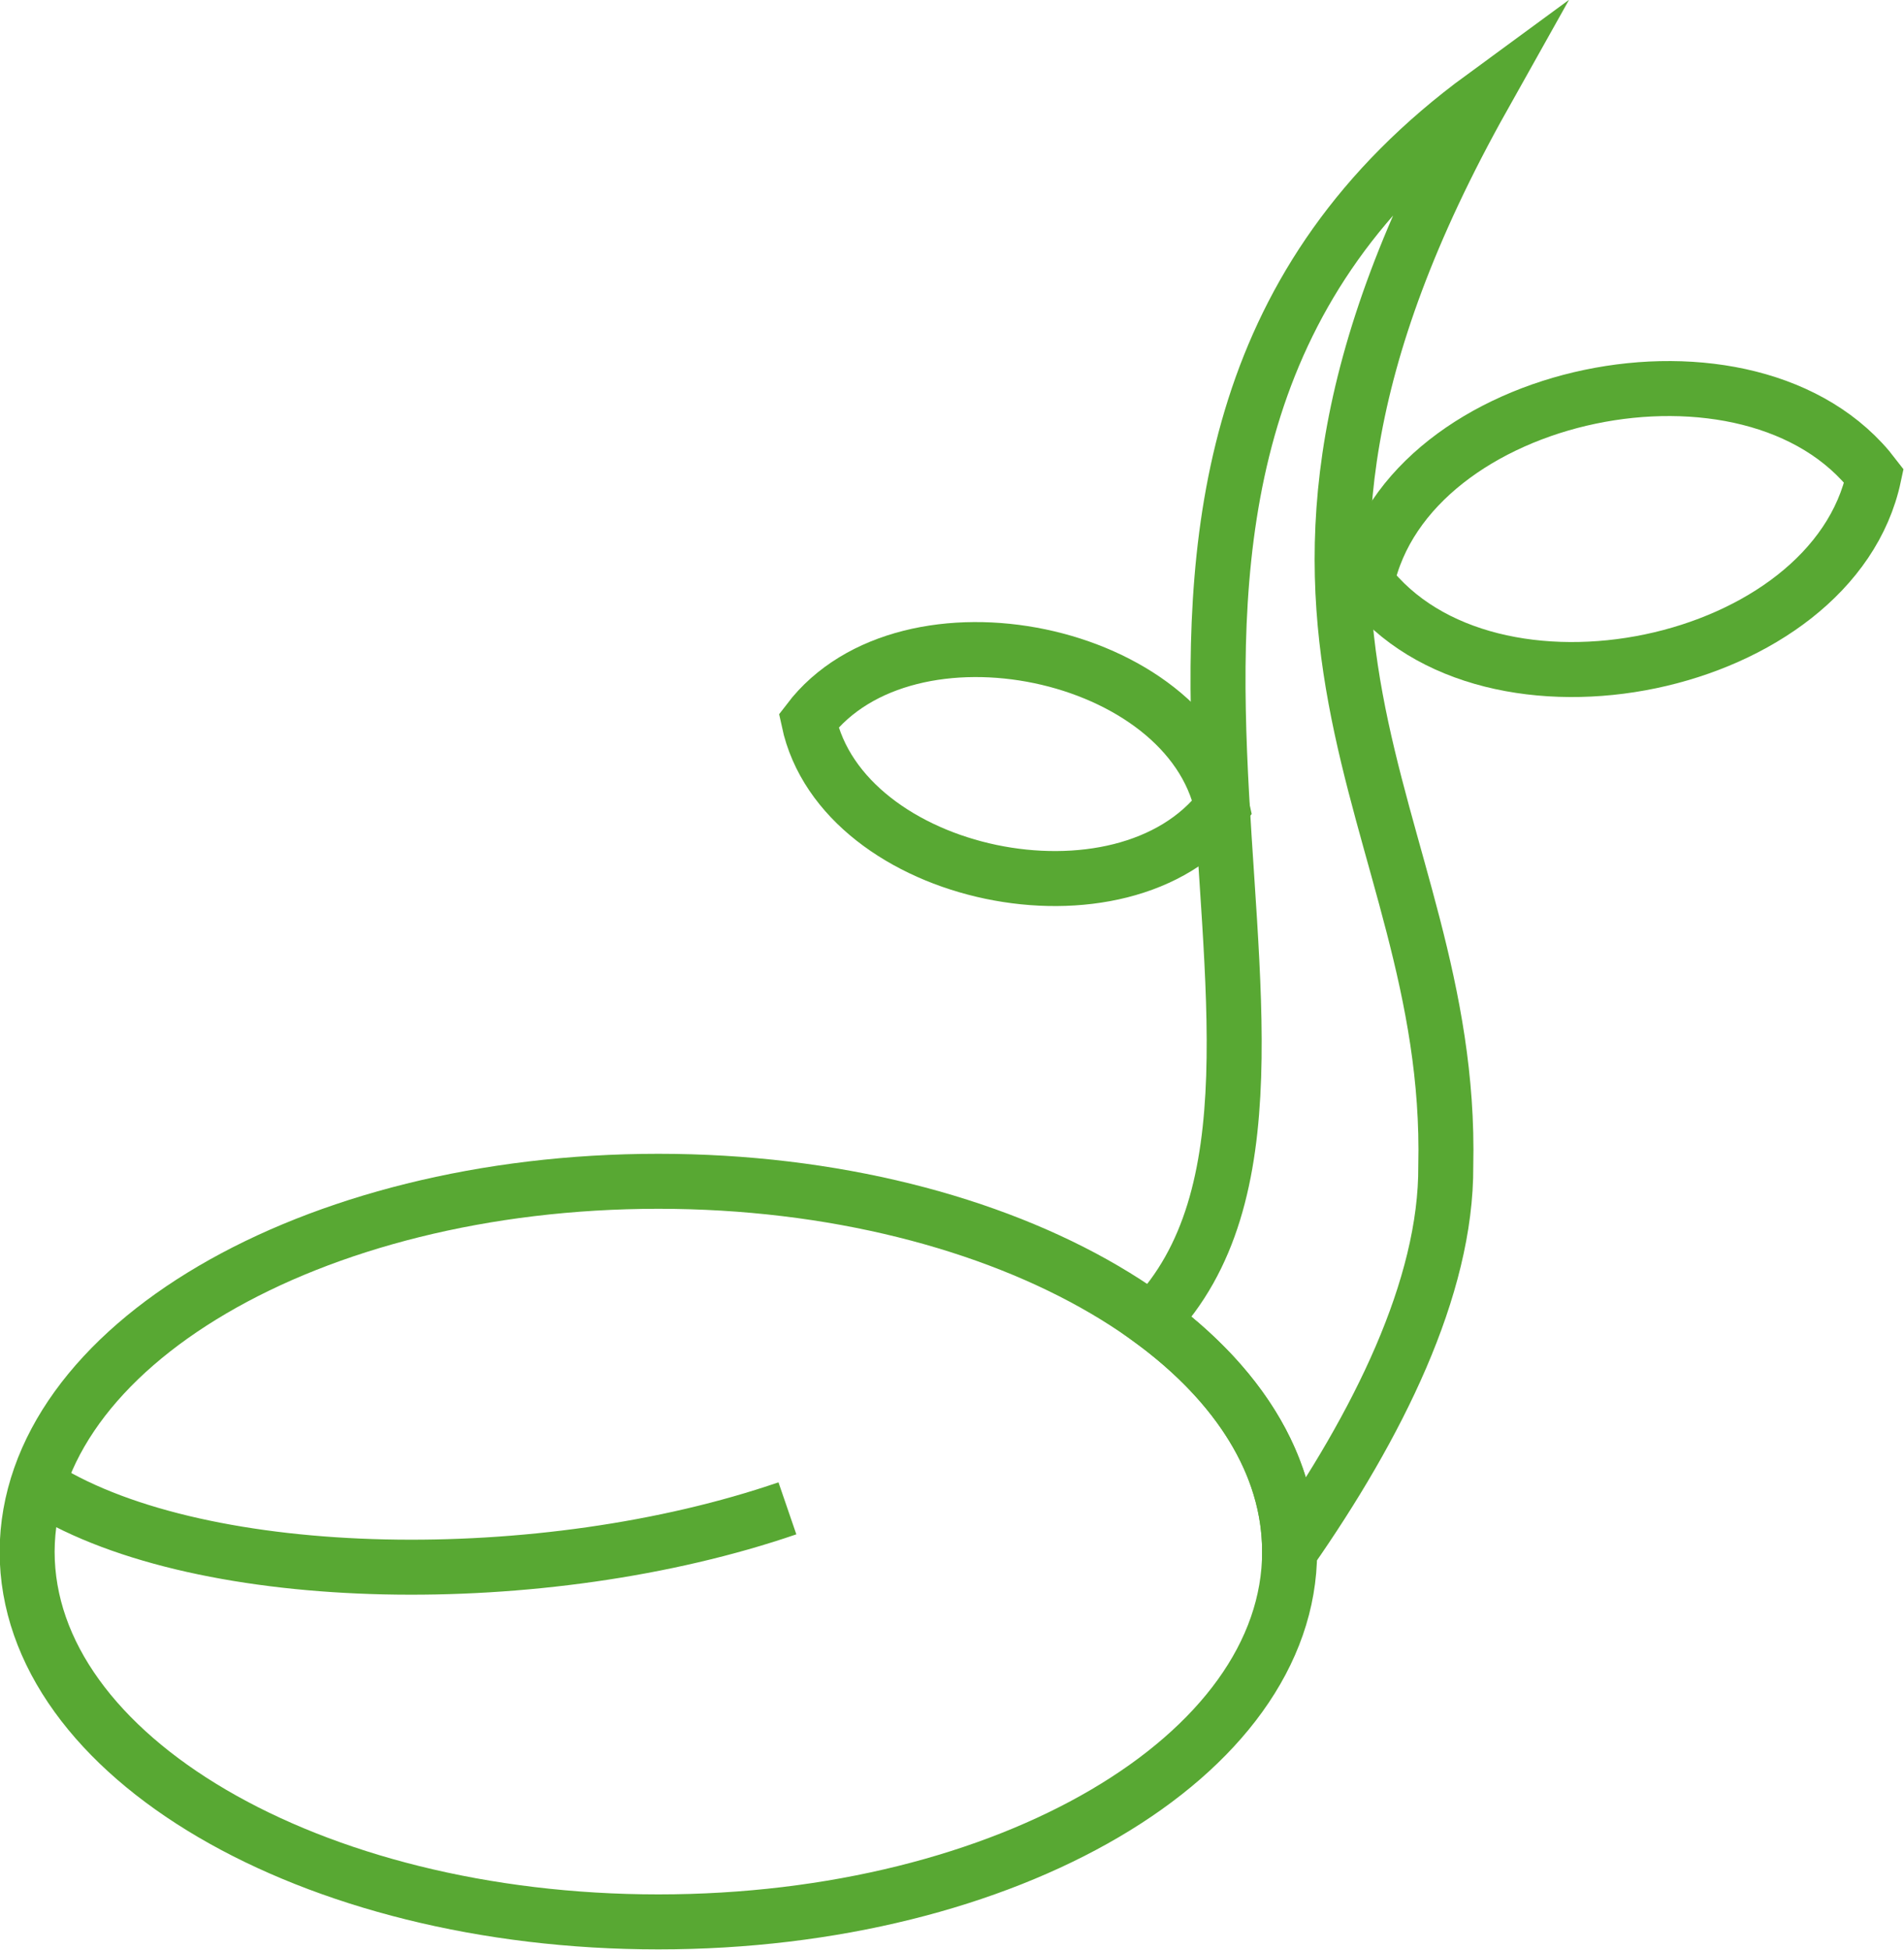
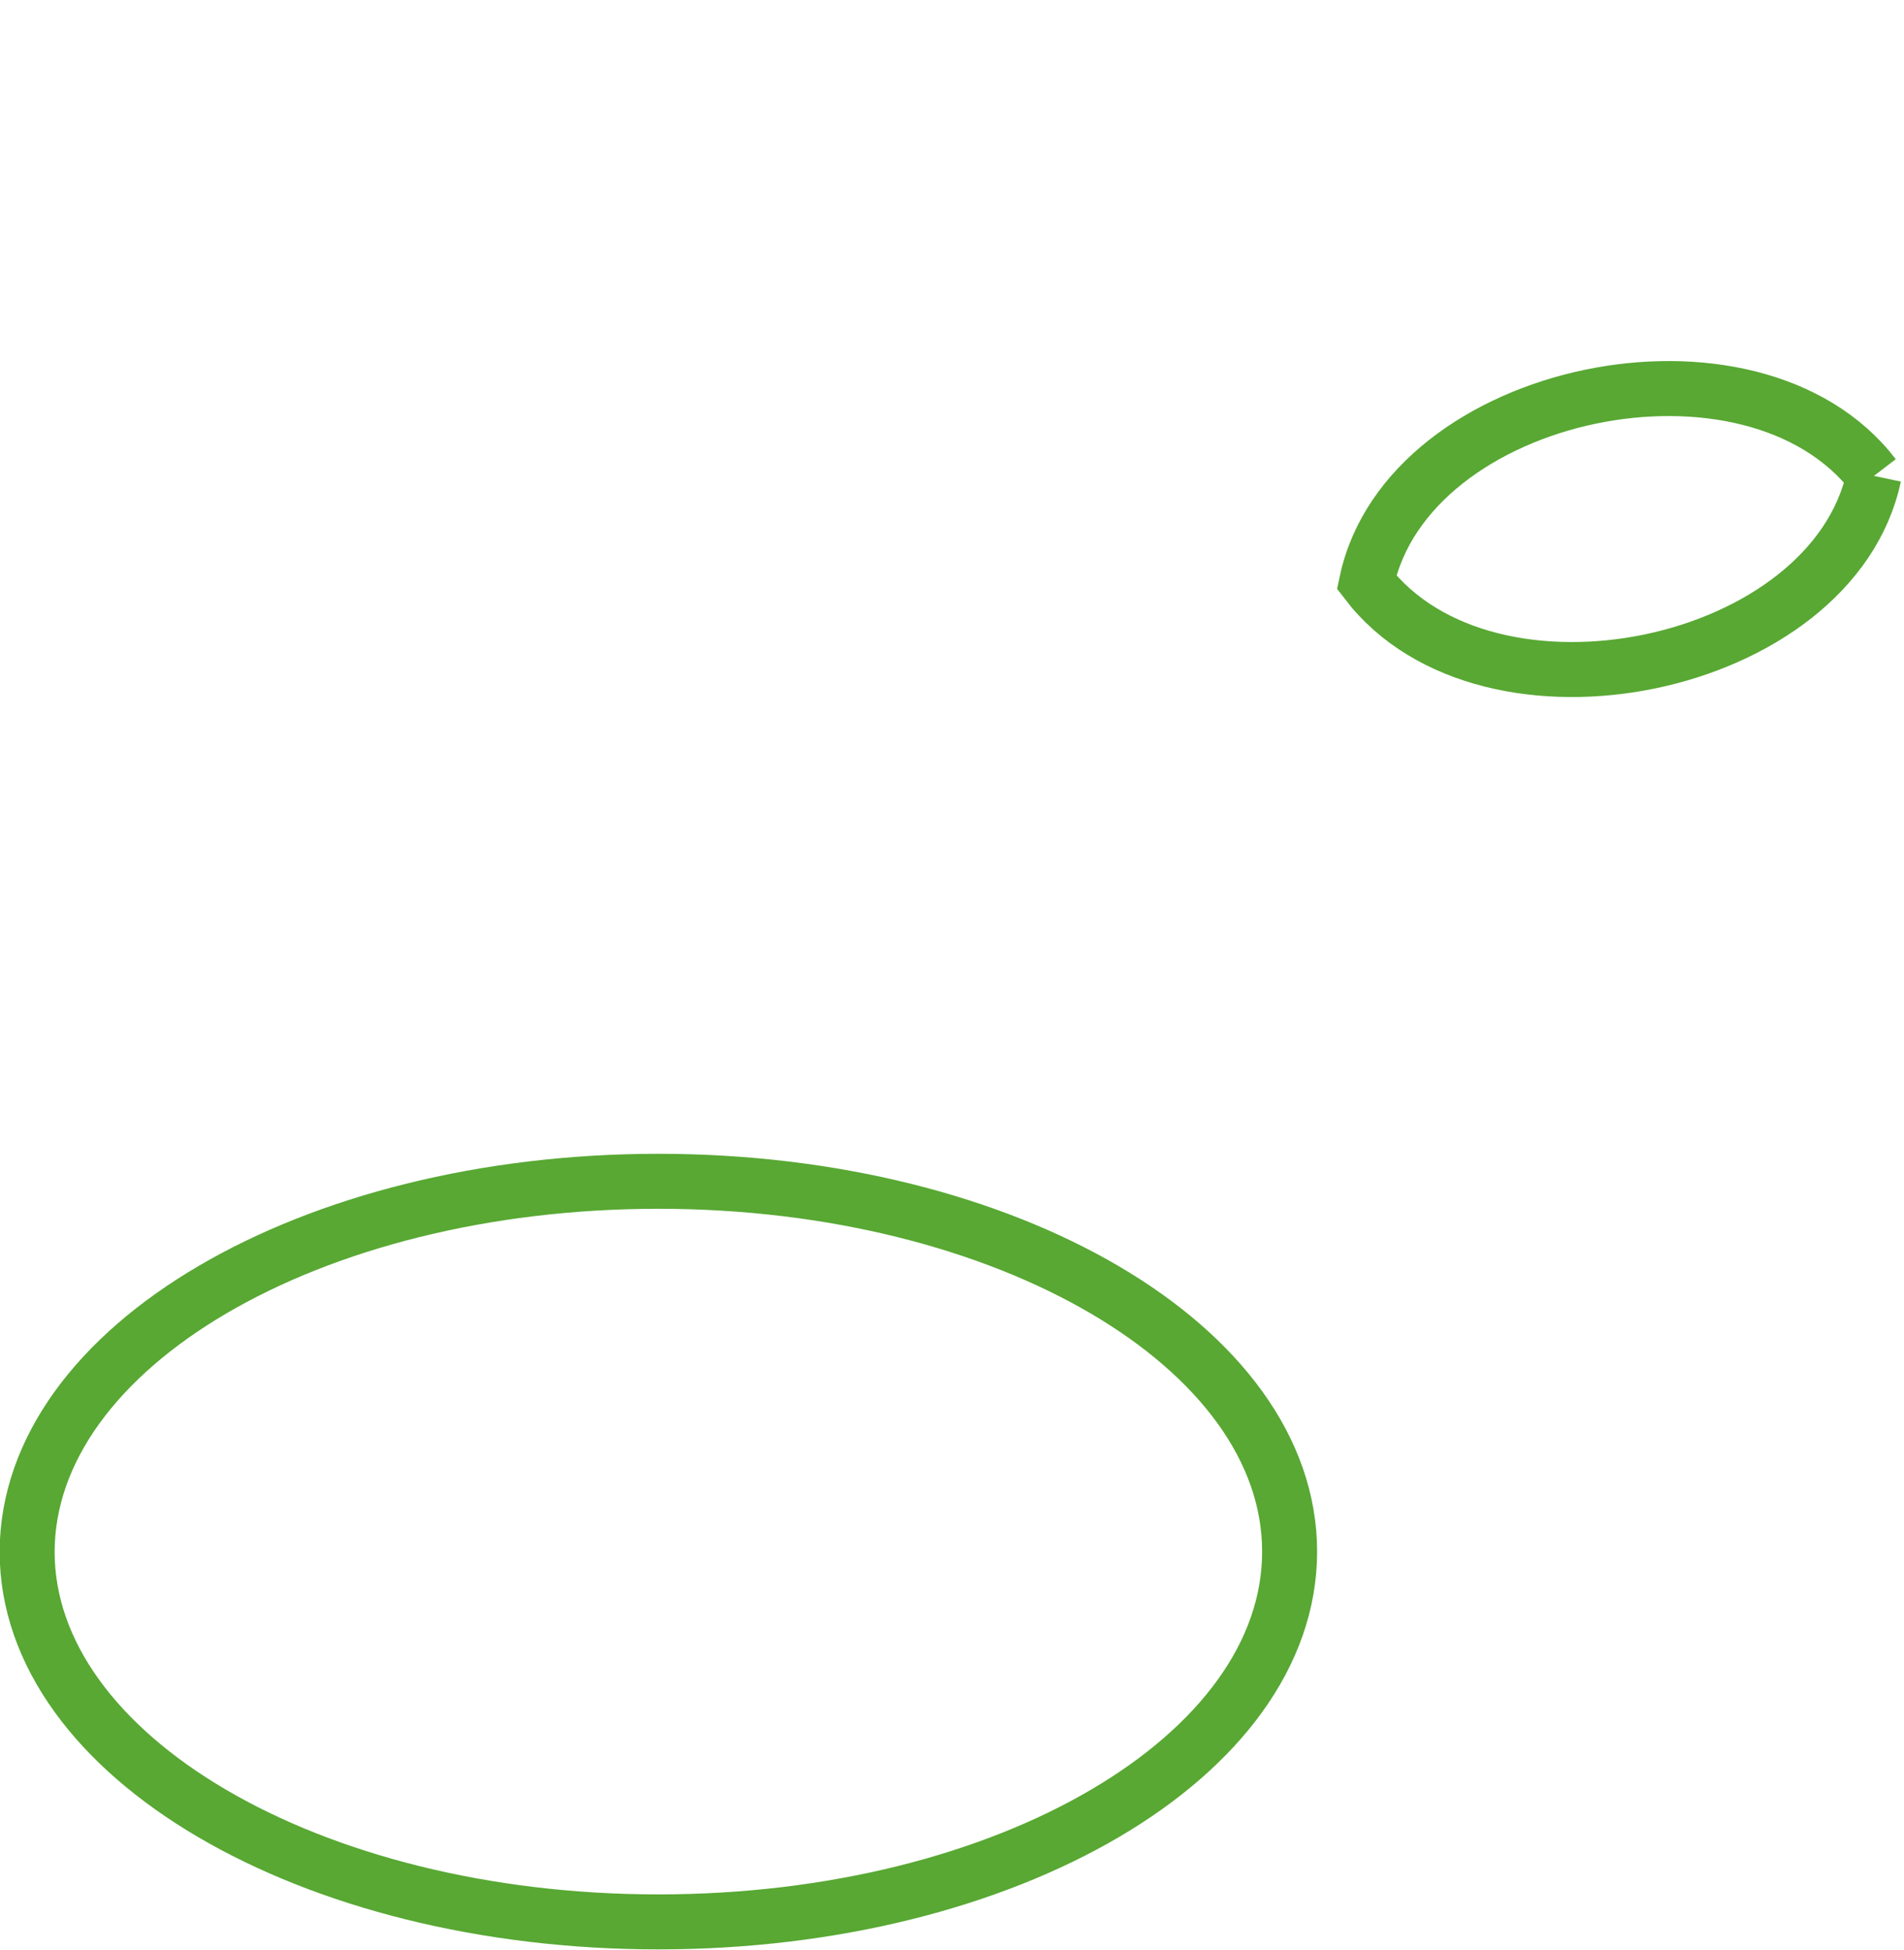
<svg xmlns="http://www.w3.org/2000/svg" version="1.1" id="Layer_1" x="0px" y="0px" viewBox="0 0 25.97 26.59" style="enable-background:new 0 0 25.97 26.59;" xml:space="preserve">
  <style type="text/css">
	.st0{fill:none;stroke:#58A833;stroke-width:0.75;stroke-miterlimit:10;}
</style>
  <path class="st0" d="M8.98,16.11c4.75,0,8.61,2.26,8.61,5.05c0,2.79-3.85,5.05-8.61,5.05c-4.75,0-8.61-2.26-8.61-5.05  C0.38,18.37,4.23,16.11,8.98,16.11L8.98,16.11z" />
-   <path class="st0" d="M20.23,1.32c-4.07,7.26-0.4,9.77-0.51,14.58c0.01,1.66-0.93,3.54-2.13,5.26c0-1.19-0.71-2.29-1.88-3.15  C18.95,14.64,13.43,6.3,20.23,1.32L20.23,1.32z M10.74,20.57c-3.32,1.14-7.96,1.08-10.15-0.27" />
-   <path class="st0" d="M25.56,6.49c-1.66-2.17-6.36-1.19-6.92,1.45C20.3,10.11,25,9.13,25.56,6.49L25.56,6.49z" />
-   <path class="st0" d="M11.03,9.83c1.35-1.77,5.18-0.97,5.64,1.18C15.32,12.78,11.49,11.98,11.03,9.83L11.03,9.83z" />
+   <path class="st0" d="M25.56,6.49c-1.66-2.17-6.36-1.19-6.92,1.45C20.3,10.11,25,9.13,25.56,6.49L25.56,6.49" />
</svg>